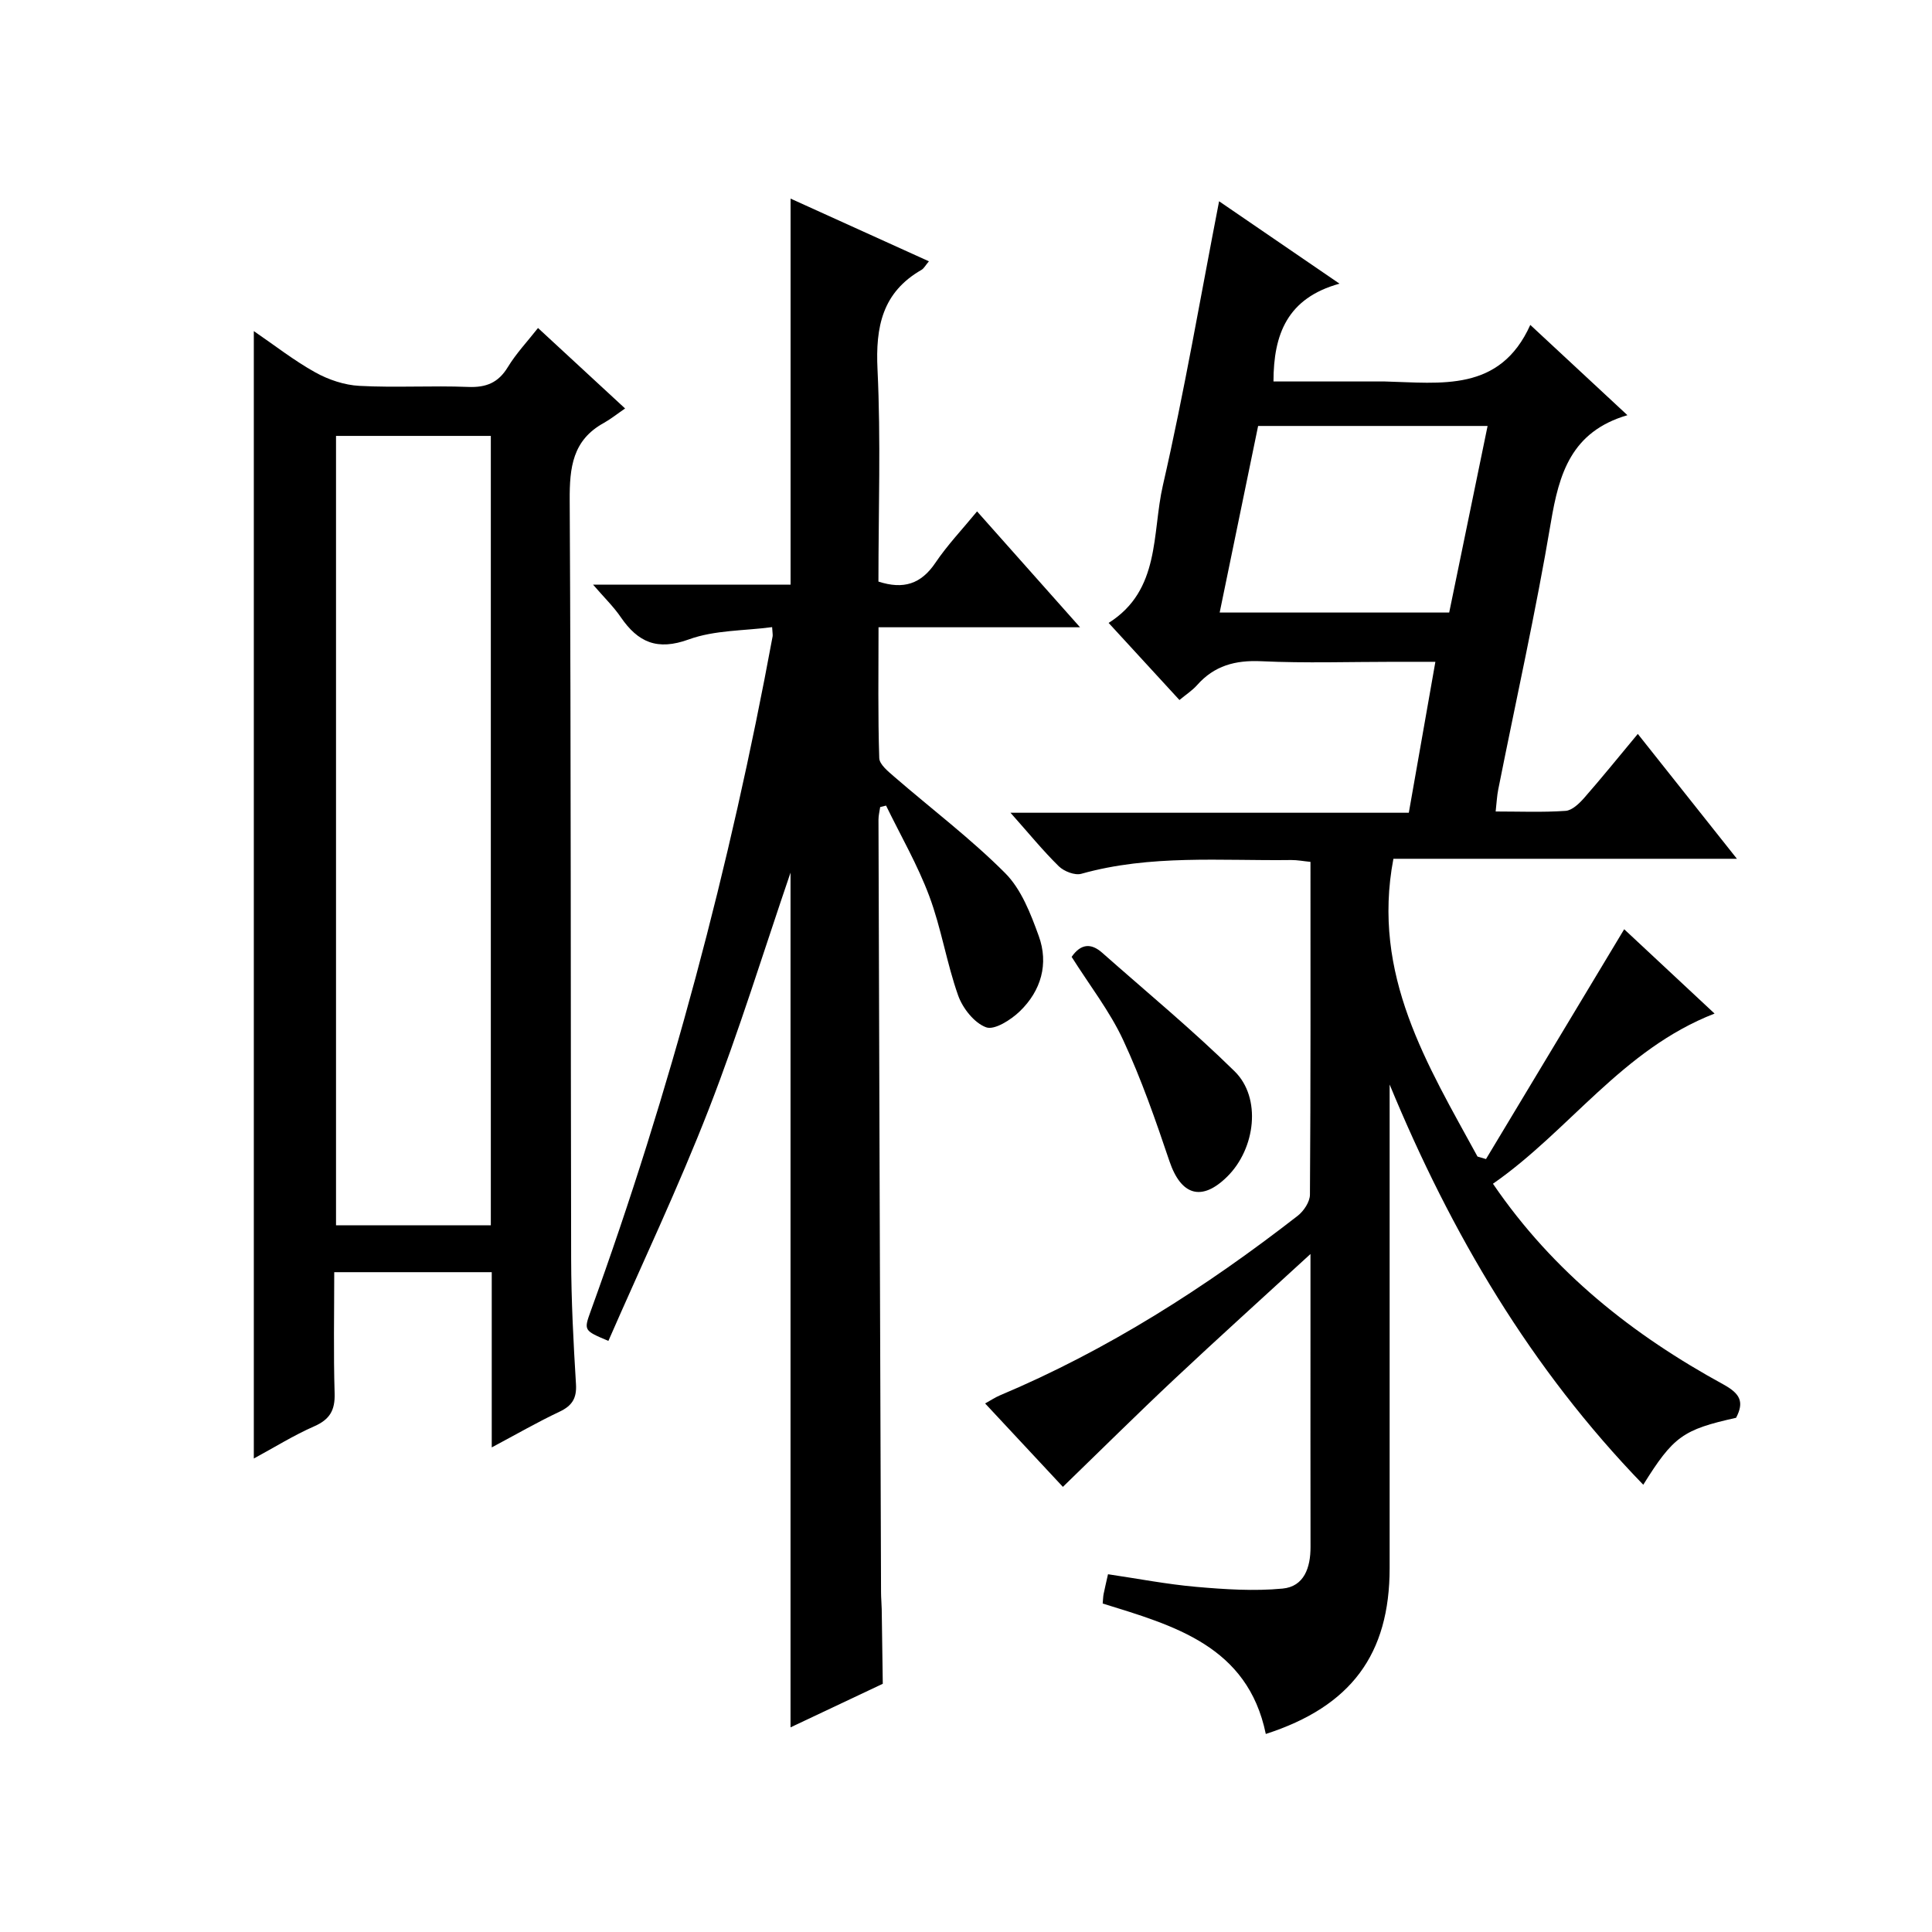
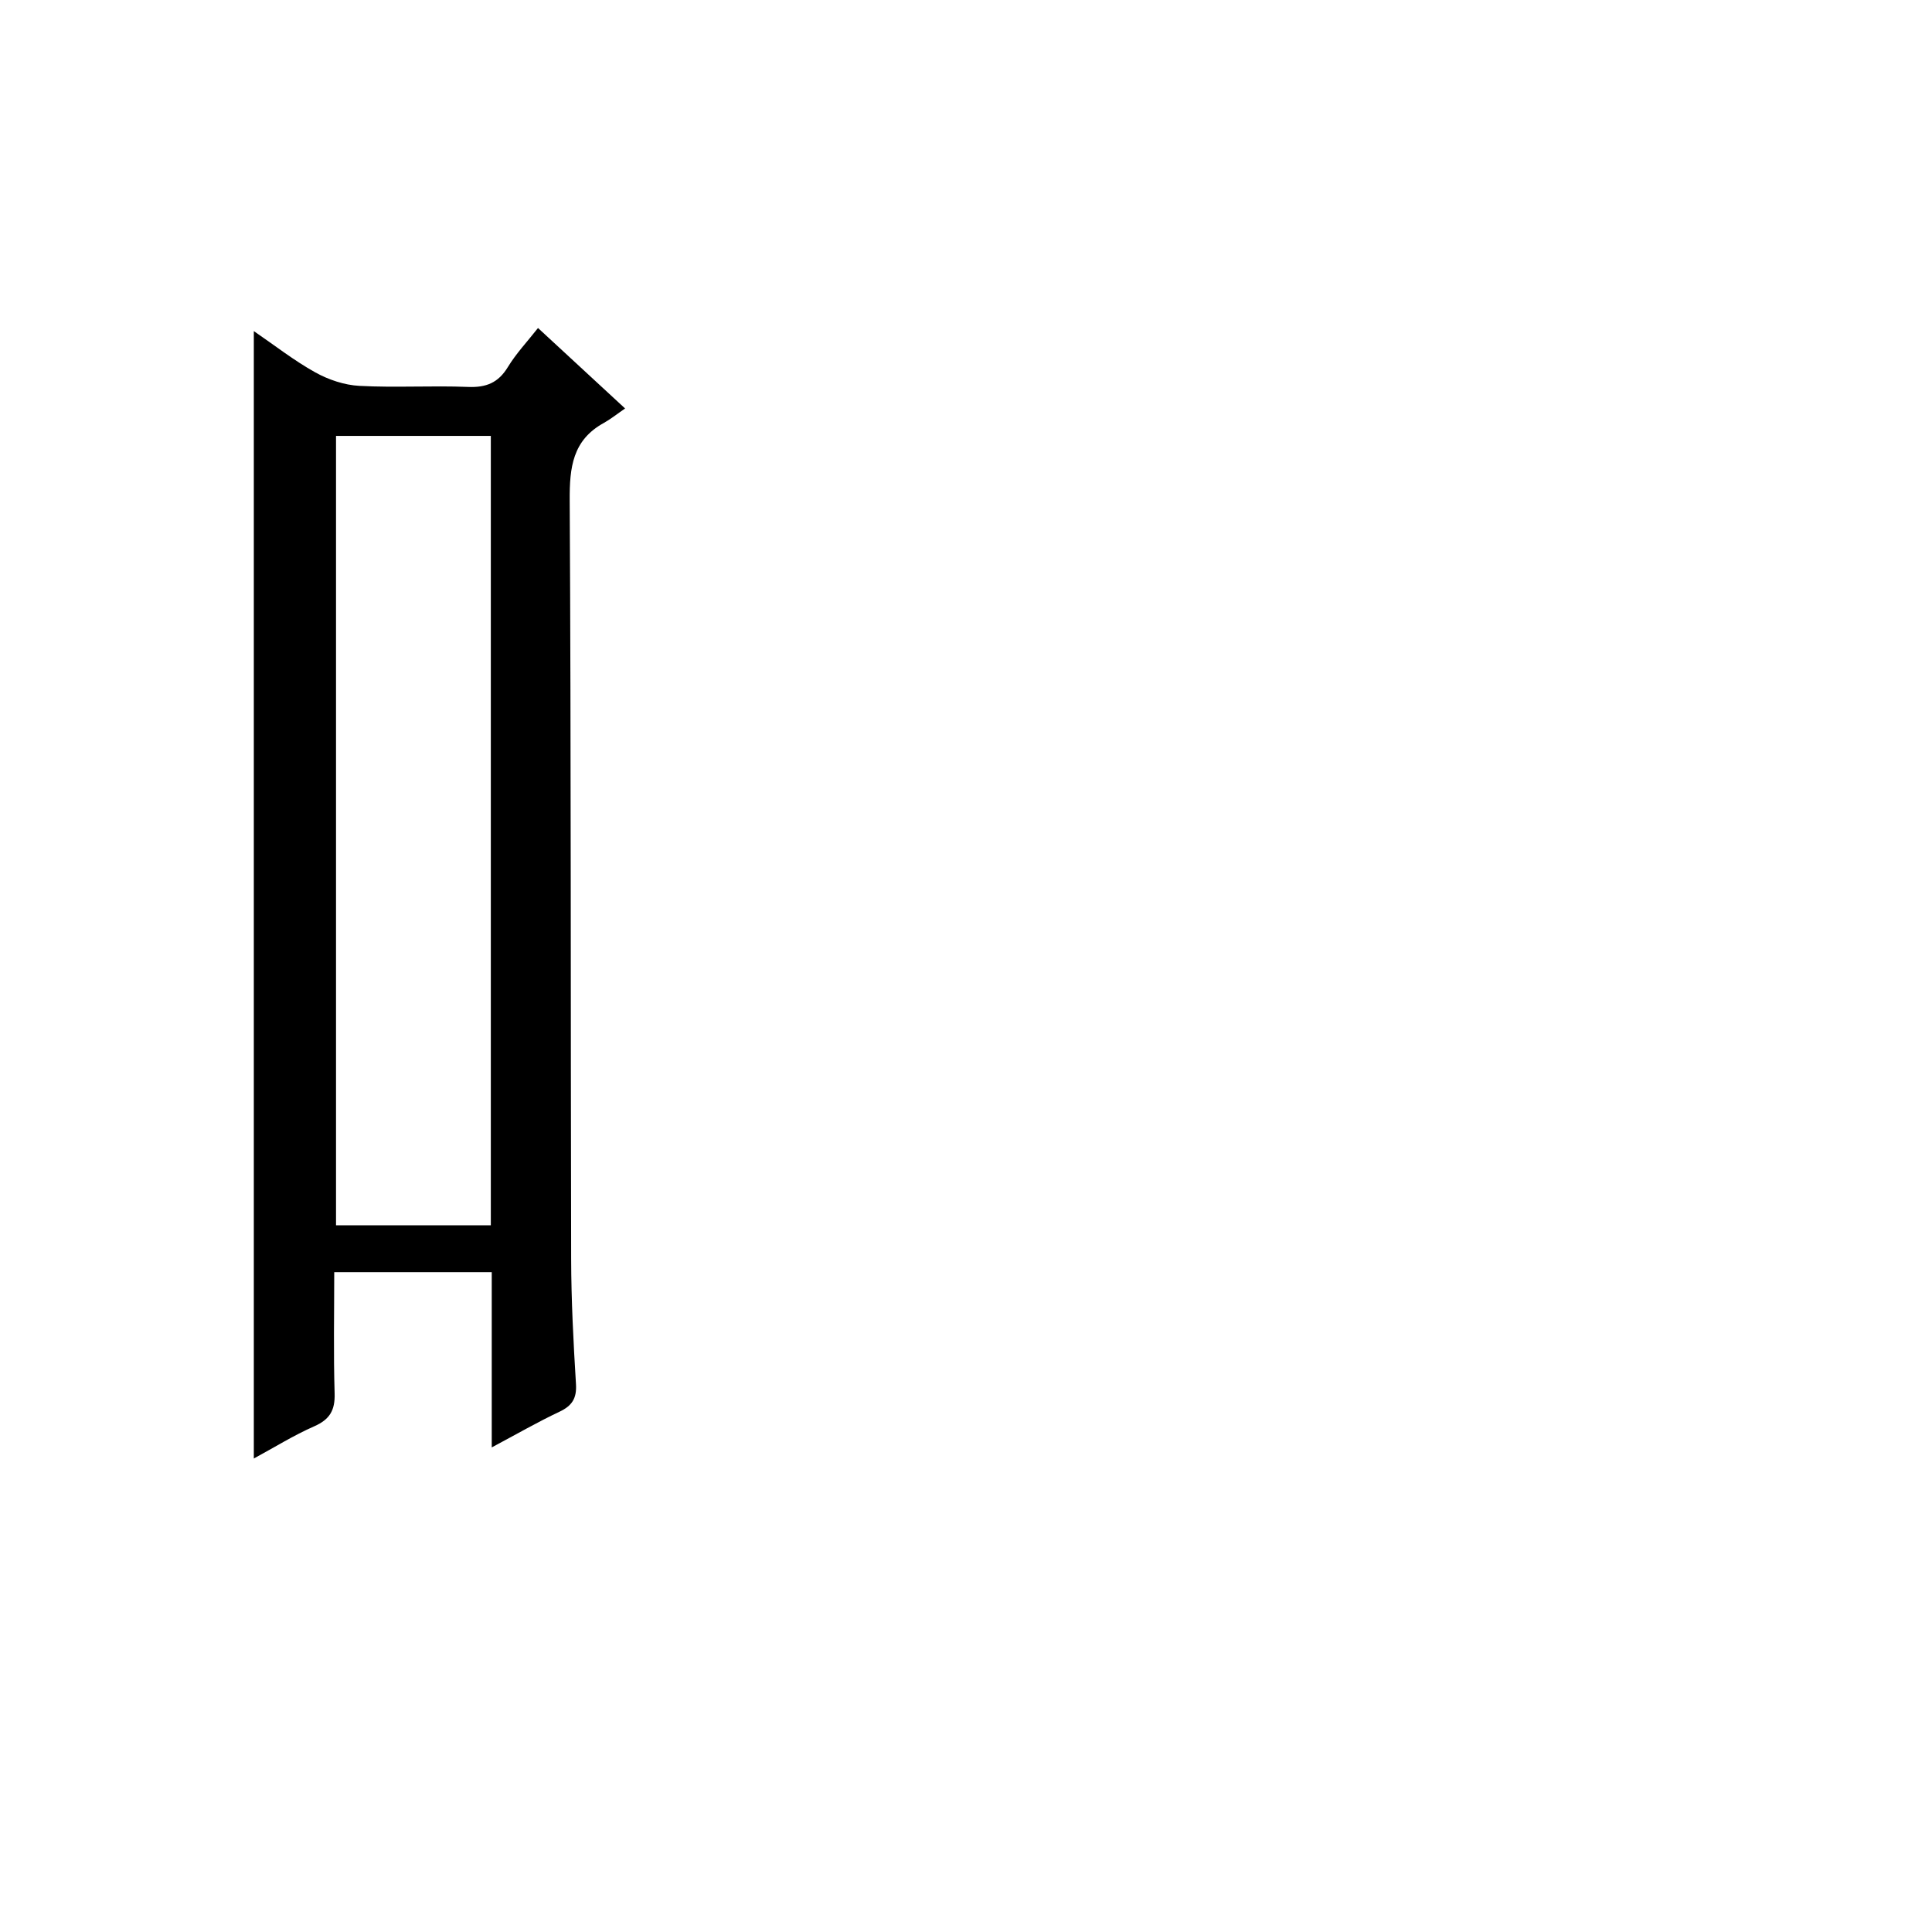
<svg xmlns="http://www.w3.org/2000/svg" version="1.1" id="ZDIC" x="0px" y="0px" viewBox="0 0 400 400" style="enable-background:new 0 0 400 400;" xml:space="preserve">
  <g>
-     <path d="M359.44,293.54c-11.01,2.45-12.97,3.84-19.22,13.86c-23.25-23.99-39.75-51.95-52.51-82.86c0,1.69,0,3.37,0,5.06   c0,31.68,0,63.36,0,95.04c0,17.87-7.98,28.66-25.64,34.36c-3.76-18.25-19.06-22.44-33.77-27.01c0.09-0.97,0.09-1.47,0.19-1.96   c0.23-1.14,0.5-2.27,0.91-4.1c6.07,0.89,12.13,2.07,18.25,2.61c5.94,0.52,11.99,0.92,17.89,0.36c4.48-0.42,5.8-4.37,5.79-8.61   c-0.03-15.01-0.01-30.01-0.01-45.02c0-4.91,0-9.83,0-15.64c-9.96,9.14-19.19,17.46-28.24,25.96c-7.66,7.19-15.12,14.6-23.02,22.25   c-4.69-5.03-10.22-10.96-16.1-17.27c1.2-0.66,2.06-1.25,3.01-1.65c22.37-9.42,42.62-22.36,61.7-37.2c1.26-0.98,2.53-2.89,2.54-4.38   c0.16-22.83,0.11-45.67,0.11-68.9c-1.45-0.14-2.72-0.39-3.98-0.38c-14.53,0.19-29.16-1.17-43.47,2.85   c-1.33,0.37-3.57-0.5-4.65-1.55c-3.31-3.25-6.26-6.88-10.01-11.09c27.9,0,55.06,0,82.47,0c1.85-10.53,3.61-20.49,5.5-31.25   c-3.07,0-5.81,0-8.54,0c-9.17,0-18.35,0.31-27.5-0.12c-5.38-0.25-9.74,0.91-13.32,4.97c-0.96,1.08-2.22,1.89-3.63,3.06   c-4.84-5.27-9.55-10.4-14.66-15.96c10.78-6.79,8.95-18.55,11.23-28.47c4.45-19.39,7.79-39.04,11.64-58.83   c7.6,5.21,15.76,10.79,24.93,17.06c-10.81,2.99-13.66,10.47-13.67,20.25c7.06,0,14.31,0,21.56,0c0.5,0,1-0.01,1.5,0   c11.61,0.29,23.81,2.29,30.11-11.71c7,6.51,13.18,12.25,20.11,18.69c-11.64,3.41-14.15,12.11-15.84,22.14   c-3.12,18.55-7.24,36.92-10.91,55.38c-0.26,1.3-0.32,2.63-0.53,4.53c4.94,0,9.73,0.2,14.48-0.13c1.34-0.09,2.81-1.51,3.83-2.66   c3.62-4.13,7.07-8.4,11.12-13.27c6.77,8.53,13.31,16.77,20.52,25.85c-24.31,0-47.79,0-71.12,0c-4.58,24.07,7.06,42.67,17.41,61.65   c0.59,0.17,1.17,0.35,1.76,0.52c9.45-15.72,18.91-31.44,28.61-47.58c5.71,5.33,12.05,11.25,18.71,17.46   c-19.11,7.42-30.08,24.26-45.88,35.23c12.54,18.39,29.03,31.34,47.76,41.58C360.33,288.58,361.13,290.28,359.44,293.54z    M260.48,88.19c-2.69,13.03-5.3,25.68-7.96,38.63c16.01,0,31.6,0,47.52,0c2.64-12.84,5.27-25.59,7.95-38.63   C291.97,88.19,276.53,88.19,260.48,88.19z" />
-     <path d="M122.79,121.05c14.28,0,27.65,0,40.89,0c0-26.82,0-53.09,0-79.93c9.35,4.24,18.86,8.55,28.64,12.98   c-0.71,0.83-1.02,1.47-1.53,1.77c-8.12,4.66-9.54,11.79-9.11,20.63c0.7,14.6,0.19,29.27,0.19,43.91c5.21,1.69,8.84,0.49,11.79-3.88   c2.48-3.68,5.59-6.95,8.63-10.65c7.11,8,13.84,15.57,21.32,23.99c-14.32,0-27.79,0-41.72,0c0,9.5-0.14,18.29,0.15,27.08   c0.04,1.34,1.89,2.8,3.16,3.91c7.66,6.63,15.79,12.77,22.92,19.92c3.33,3.34,5.27,8.39,6.94,13c2.1,5.77,0.49,11.34-3.91,15.59   c-1.84,1.78-5.26,3.96-6.99,3.32c-2.45-0.9-4.85-3.94-5.79-6.6c-2.38-6.71-3.48-13.89-5.97-20.55c-2.41-6.46-5.92-12.52-8.95-18.75   c-0.41,0.1-0.81,0.2-1.22,0.3c-0.12,0.87-0.35,1.73-0.35,2.6c0.16,53.33,0.34,106.66,0.53,159.99c0,1.16,0.12,2.33,0.14,3.49   c0.08,5.15,0.15,10.29,0.22,15.44c-6.37,3.01-12.74,6.02-19.1,9.02c0-59.49,0-118.38,0-176.96c-5.52,16.14-10.63,32.79-16.92,48.97   c-6.32,16.24-13.82,32.02-20.79,47.98c-5.12-2.16-5.11-2.16-3.64-6.23c16.48-45.48,28.85-92.07,37.64-139.63   c0.06-0.32-0.03-0.66-0.1-1.92c-5.8,0.77-11.91,0.6-17.24,2.54c-6.56,2.39-10.53,0.6-14.11-4.62   C127.05,125.62,125.15,123.78,122.79,121.05z" />
    <path d="M101.81,299.67c0-12.75,0-24.38,0-36.28c-10.93,0-21.5,0-32.61,0c0,8.5-0.17,16.8,0.08,25.08c0.11,3.51-1,5.42-4.24,6.84   c-4.22,1.85-8.17,4.32-12.49,6.66c0-77.84,0-155.33,0-233.42c4.3,2.94,8.32,6.1,12.73,8.55c2.74,1.52,6.03,2.63,9.14,2.79   c7.48,0.4,15-0.08,22.49,0.22c3.75,0.15,6.26-0.86,8.24-4.12c1.71-2.81,4.02-5.26,6.24-8.08c5.83,5.39,11.42,10.55,18.03,16.66   c-1.72,1.18-3.01,2.22-4.43,3.01c-6.44,3.55-7.08,9.19-7.04,15.96c0.29,52.35,0.18,104.7,0.3,157.06c0.02,8.66,0.47,17.32,1,25.97   c0.18,2.97-0.83,4.49-3.43,5.72C111.38,294.38,107.1,296.85,101.81,299.67z M69.57,90.25c0,54.78,0,109.18,0,163.44   c10.95,0,21.51,0,32.05,0c0-54.67,0-108.94,0-163.44C90.88,90.25,80.43,90.25,69.57,90.25z" />
-     <path d="M221.87,198.11c1.92-2.76,4.04-2.88,6.33-0.85c9.19,8.13,18.68,15.96,27.42,24.55c5.59,5.49,4.33,15.99-1.53,21.79   c-5.3,5.24-9.57,3.91-11.97-3.19c-2.86-8.48-5.81-16.98-9.58-25.08C229.77,209.37,225.61,204.04,221.87,198.11z" />
  </g>
</svg>